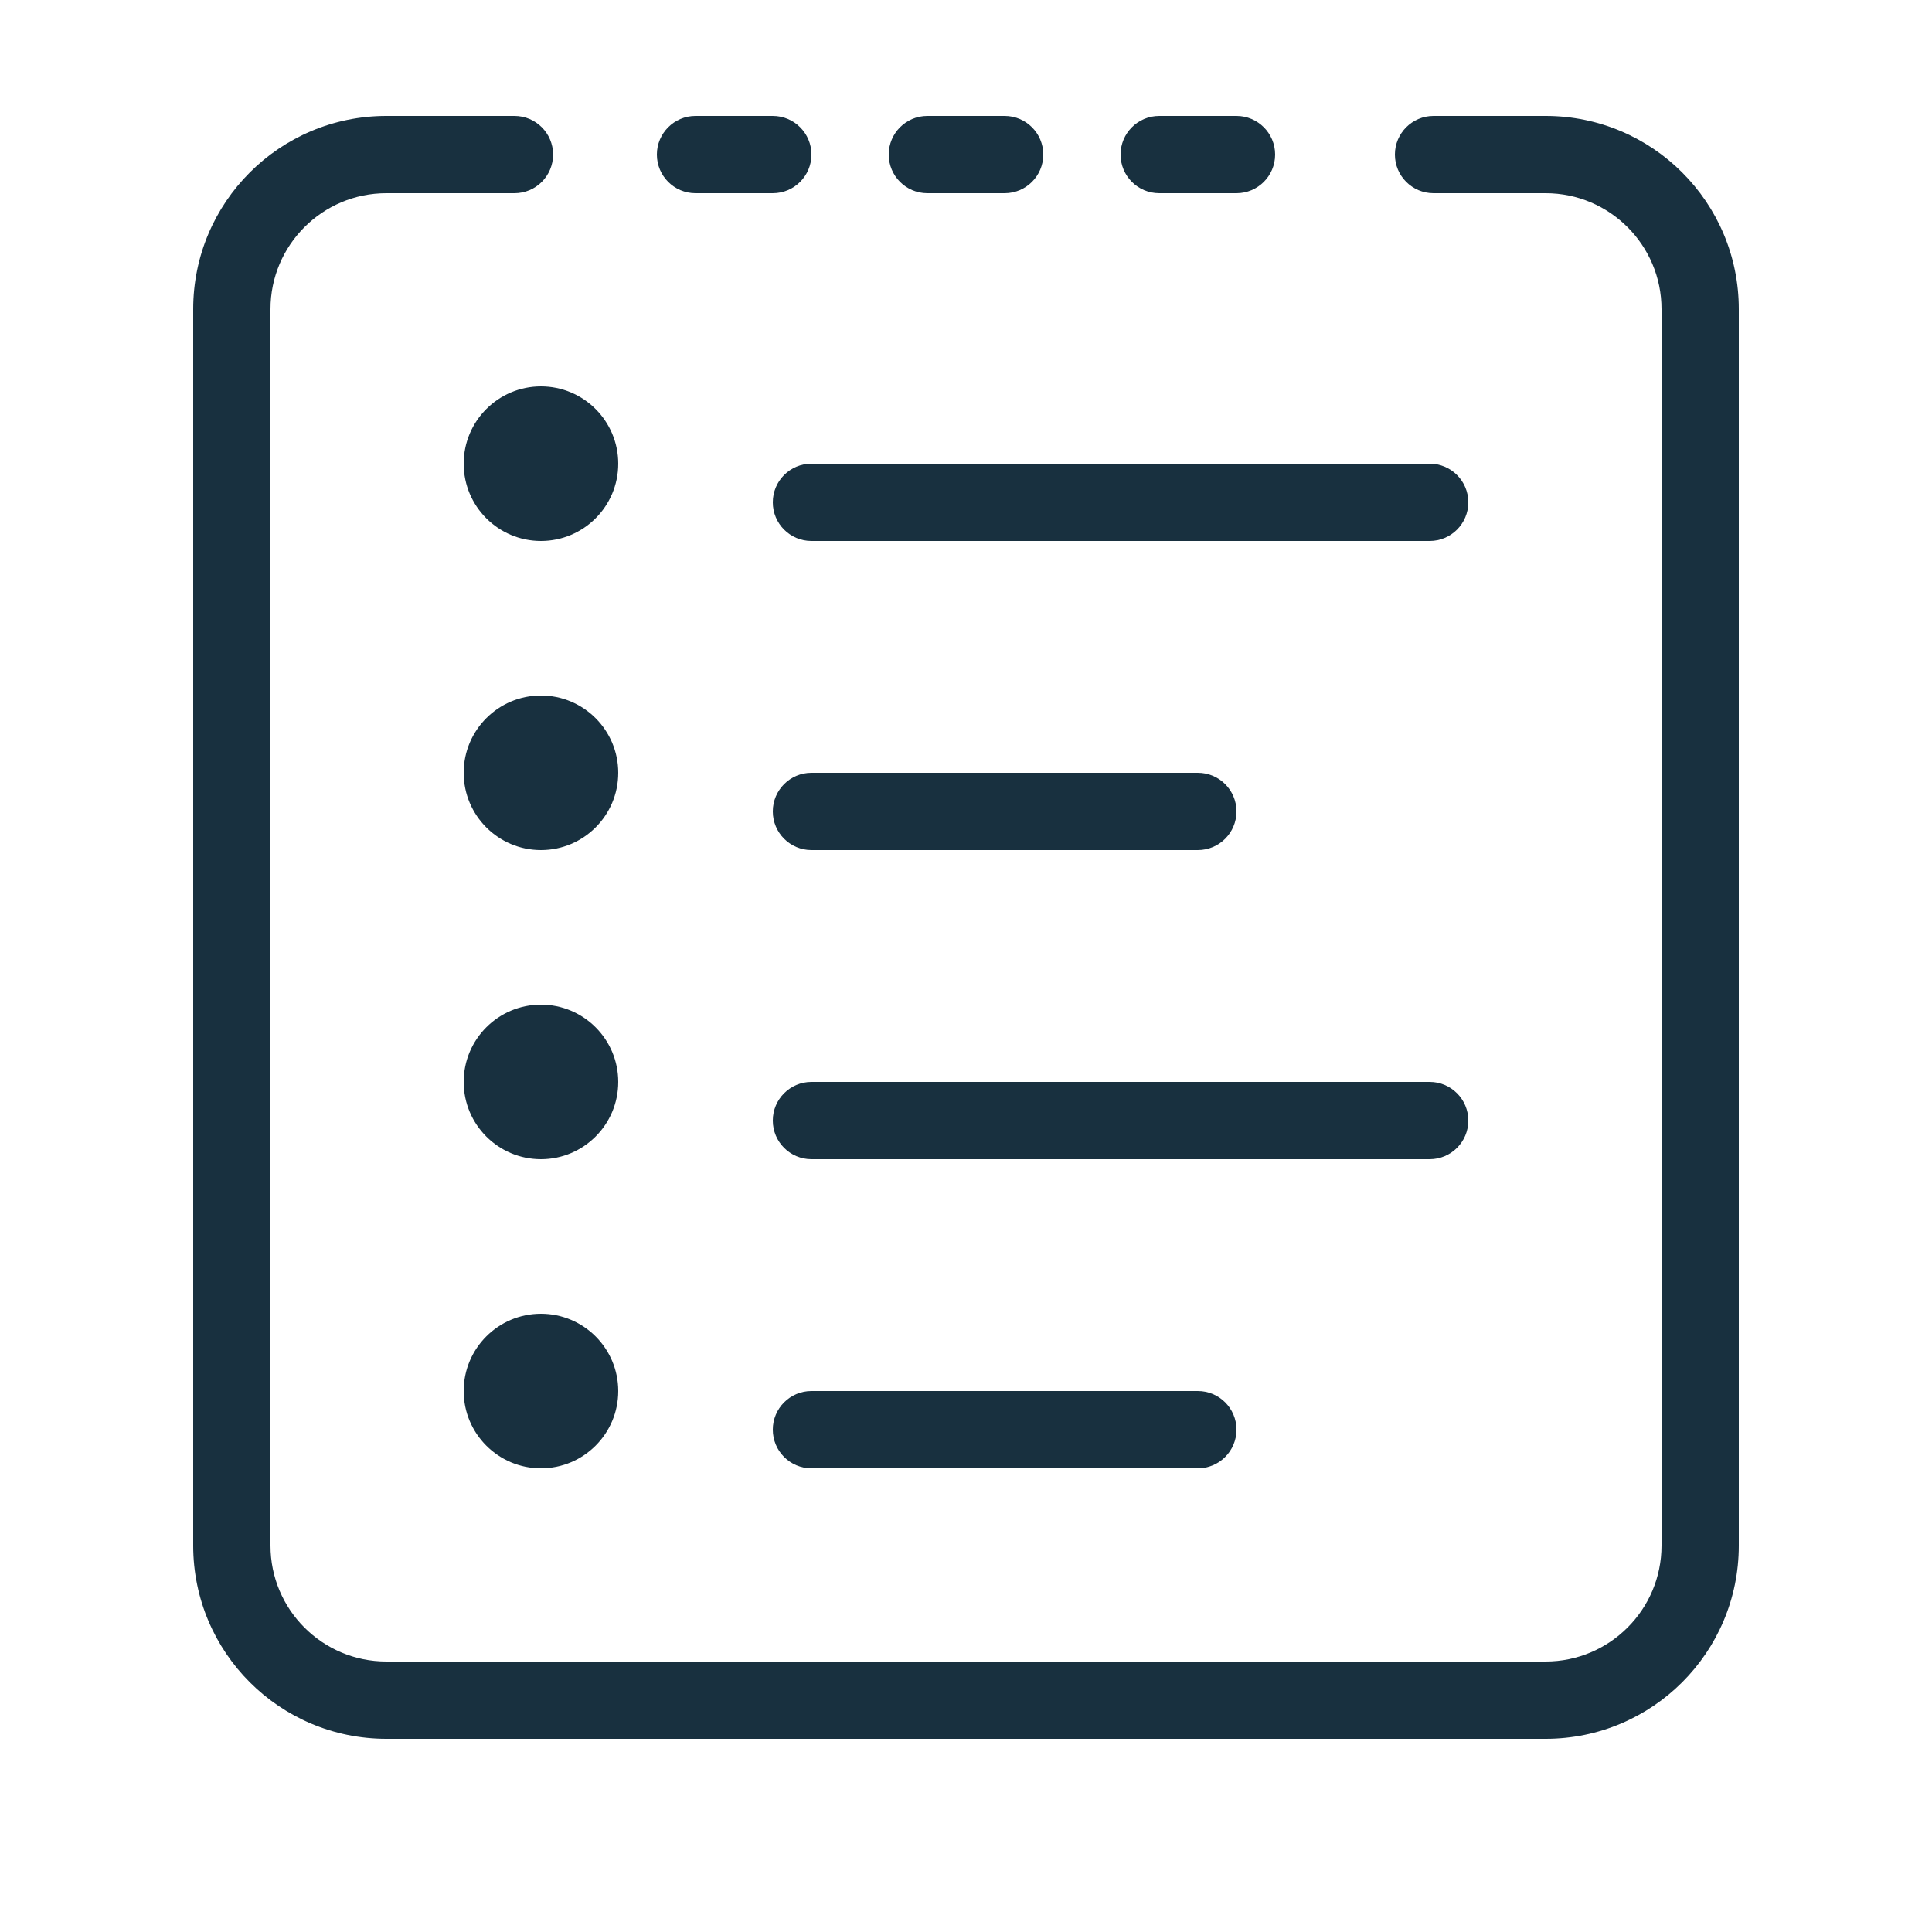
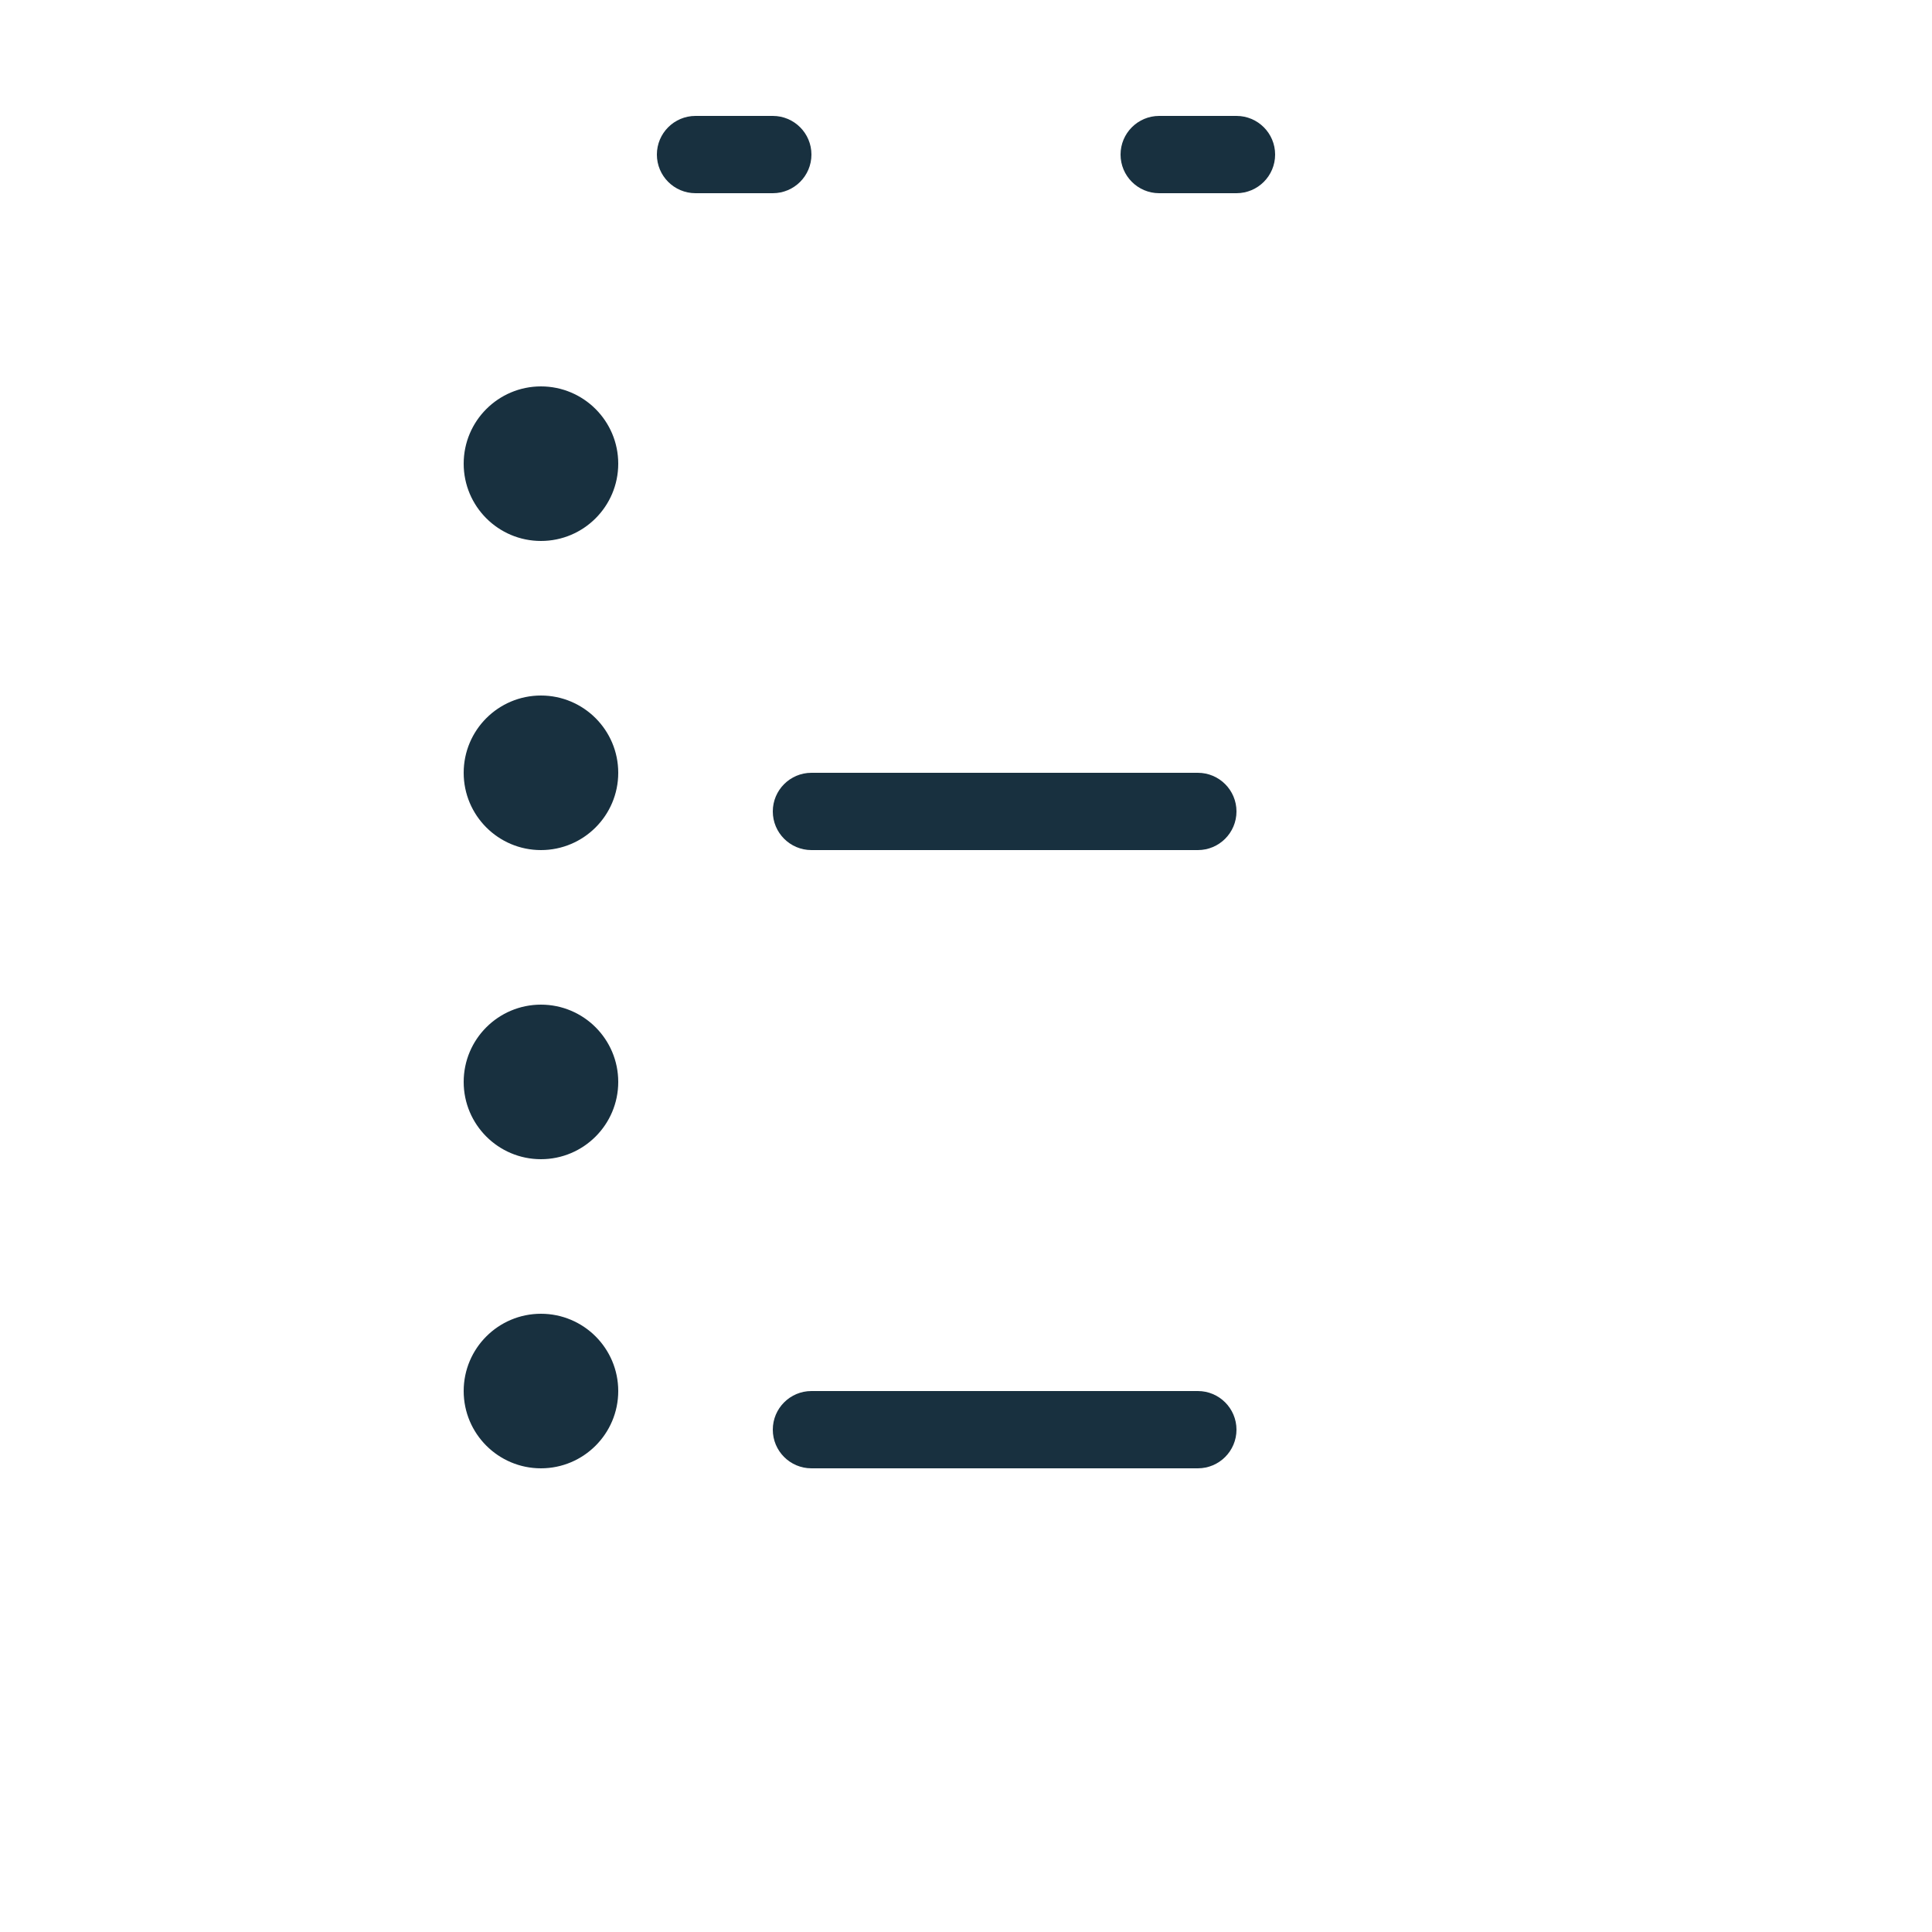
<svg xmlns="http://www.w3.org/2000/svg" width="25" height="25" viewBox="0 0 25 25" fill="none">
-   <path d="M5 2.5C4.172 2.5 3.5 3.172 3.5 4V20C3.5 20.828 4.172 21.5 5 21.5H20C20.828 21.5 21.5 20.828 21.5 20V4C21.5 3.172 20.828 2.5 20 2.5H18.55C18.274 2.5 18.05 2.276 18.05 2C18.05 1.724 18.274 1.5 18.55 1.5H20C21.381 1.5 22.5 2.619 22.5 4V20C22.5 21.381 21.381 22.5 20 22.5H5C3.619 22.5 2.5 21.381 2.5 20V4C2.5 2.619 3.619 1.5 5 1.5H6.657C6.934 1.5 7.157 1.724 7.157 2C7.157 2.276 6.934 2.5 6.657 2.5H5Z" fill="#18303F" />
  <path d="M8.5 2C8.5 1.724 8.724 1.5 9 1.5H10C10.276 1.5 10.5 1.724 10.5 2C10.5 2.276 10.276 2.5 10 2.5H9C8.724 2.5 8.5 2.276 8.5 2Z" fill="#18303F" />
-   <path d="M11.5 2C11.5 1.724 11.724 1.5 12 1.5H13C13.276 1.5 13.5 1.724 13.5 2C13.5 2.276 13.276 2.5 13 2.5H12C11.724 2.5 11.5 2.276 11.5 2Z" fill="#18303F" />
  <path d="M14.5 2C14.5 1.724 14.724 1.5 15 1.5H16C16.276 1.5 16.5 1.724 16.5 2C16.5 2.276 16.276 2.5 16 2.5H15C14.724 2.5 14.5 2.276 14.5 2Z" fill="#18303F" />
-   <path d="M10 6.5C10 6.224 10.224 6 10.5 6H18.5C18.776 6 19 6.224 19 6.5C19 6.776 18.776 7 18.5 7H10.5C10.224 7 10 6.776 10 6.5Z" fill="#18303F" />
-   <path d="M10.5 14C10.224 14 10 14.224 10 14.5C10 14.776 10.224 15 10.5 15H18.5C18.776 15 19 14.776 19 14.5C19 14.224 18.776 14 18.5 14H10.5Z" fill="#18303F" />
  <path d="M10 10.5C10 10.224 10.224 10 10.5 10H15.5C15.776 10 16 10.224 16 10.5C16 10.776 15.776 11 15.5 11H10.5C10.224 11 10 10.776 10 10.5Z" fill="#18303F" />
  <path d="M10.5 18C10.224 18 10 18.224 10 18.5C10 18.776 10.224 19 10.5 19H15.5C15.776 19 16 18.776 16 18.5C16 18.224 15.776 18 15.5 18H10.5Z" fill="#18303F" />
  <path d="M7 5C6.448 5 6 5.448 6 6C6 6.552 6.448 7 7 7C7.552 7 8 6.552 8 6C8 5.448 7.552 5 7 5Z" fill="#18303F" />
  <path d="M6 10C6 9.448 6.448 9 7 9C7.552 9 8 9.448 8 10C8 10.552 7.552 11 7 11C6.448 11 6 10.552 6 10Z" fill="#18303F" />
  <path d="M7 13C6.448 13 6 13.448 6 14C6 14.552 6.448 15 7 15C7.552 15 8 14.552 8 14C8 13.448 7.552 13 7 13Z" fill="#18303F" />
  <path d="M6 18C6 17.448 6.448 17 7 17C7.552 17 8 17.448 8 18C8 18.552 7.552 19 7 19C6.448 19 6 18.552 6 18Z" fill="#18303F" />
</svg>